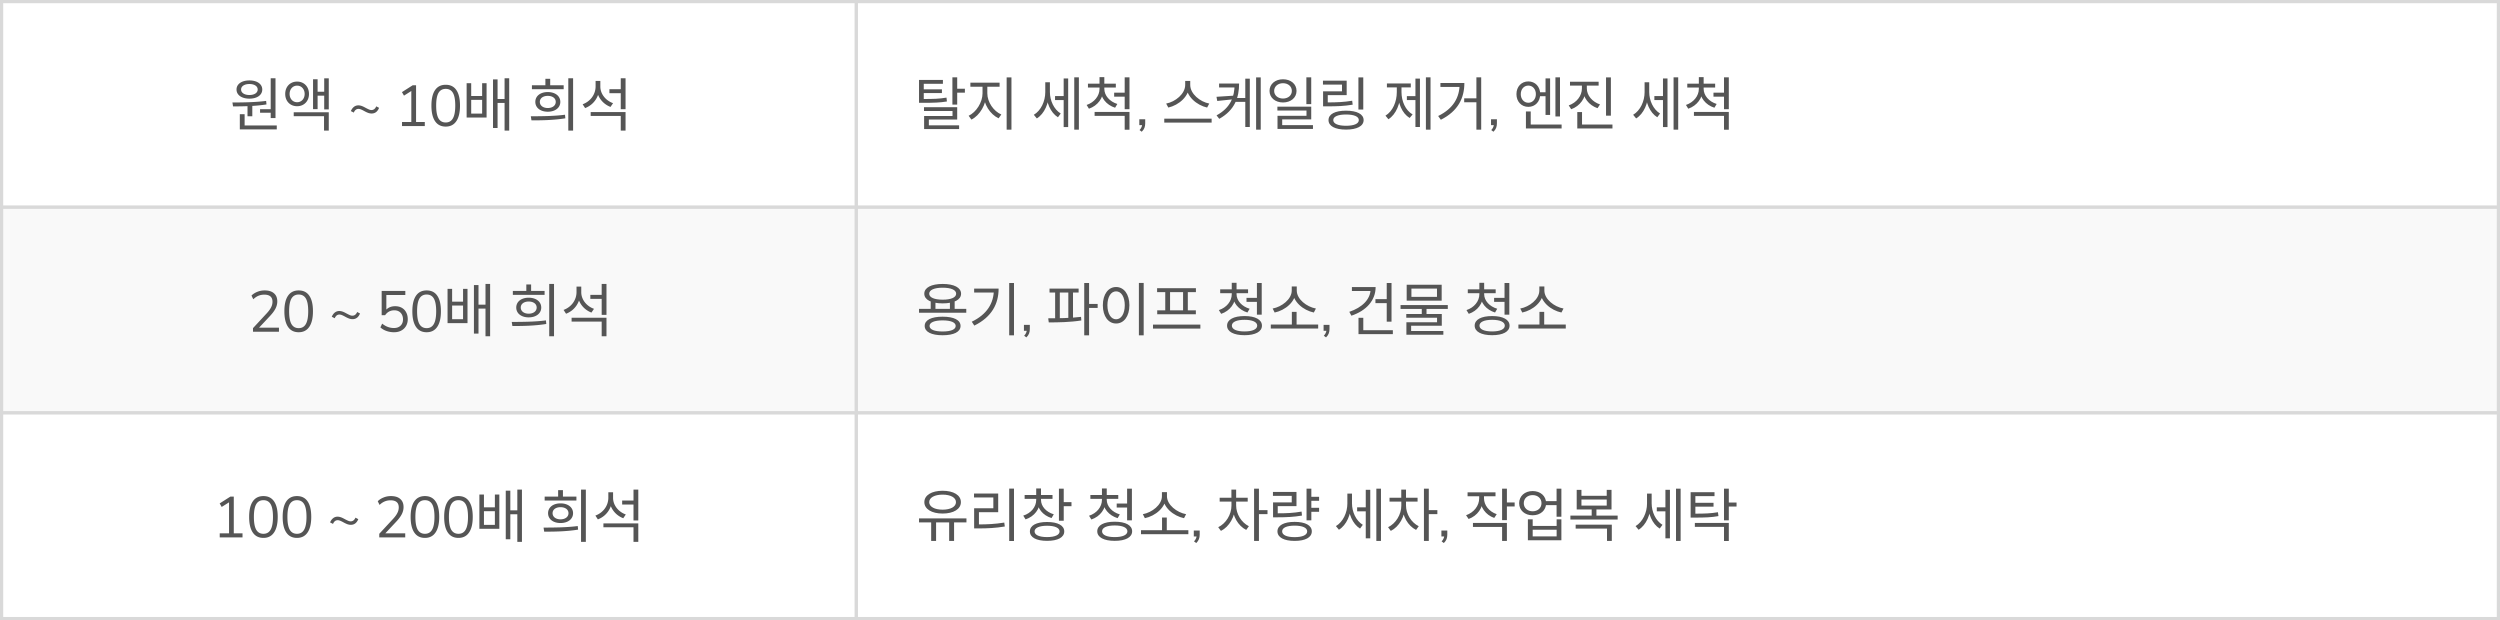
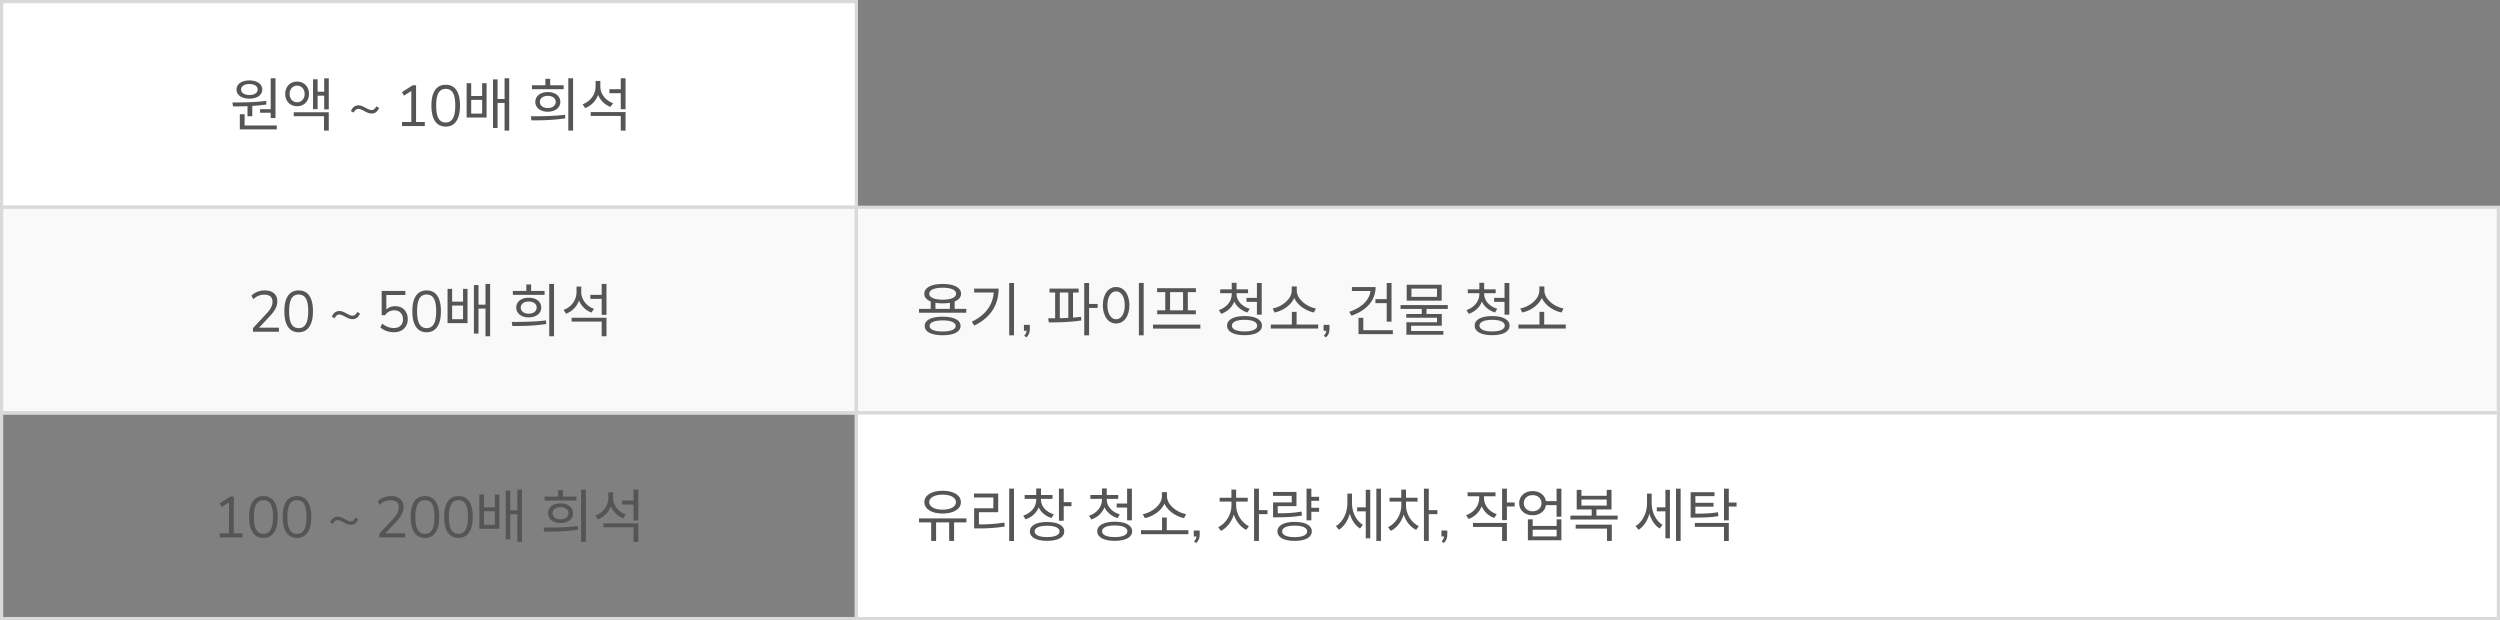
<svg xmlns="http://www.w3.org/2000/svg" width="778" height="193" fill="none">
  <rect width="100%" height="100%" fill="#808080" stroke="none" />
  <path fill="#fff" d="M.5.5h266v64H.5z" />
  <path d="M189.651 27.766h3.852v1.242h-3.852v-1.242Zm-4.302-2.574h1.224v1.692c0 3.132-1.746 5.706-4.482 6.75l-.774-1.188c2.448-.9 4.032-3.078 4.032-5.562v-1.692Zm.27 0h1.206v1.764c0 2.232 1.62 4.32 3.96 5.148l-.792 1.17c-2.61-.99-4.374-3.456-4.374-6.318v-1.764Zm-1.8 9.684h10.854v5.76h-1.494v-4.554h-9.36v-1.206Zm9.36-10.512h1.494v9.612h-1.494v-9.612ZM176.855 24.364h1.494v16.272h-1.494V24.364ZM165.389 37.45l-.198-1.26c3.078-.018 7.128-.018 10.638-.486l.108 1.116c-3.636.594-7.542.648-10.548.63Zm.144-10.908h9.882v1.224h-9.882v-1.224Zm4.932 2.106c2.304 0 3.906 1.224 3.906 3.06s-1.602 3.06-3.906 3.06c-2.286 0-3.87-1.224-3.87-3.06s1.584-3.06 3.87-3.06Zm0 1.188c-1.458 0-2.466.738-2.466 1.872 0 1.134 1.008 1.908 2.466 1.908 1.476 0 2.484-.774 2.484-1.908s-1.008-1.872-2.484-1.872Zm-.738-5.31h1.494v2.79h-1.494v-2.79ZM145.215 25.894h1.422v3.978h3.402v-3.978h1.386v10.674h-6.21V25.894Zm1.422 5.184v4.266h3.402v-4.266h-3.402Zm10.386-6.714h1.44v16.272h-1.44V24.364Zm-2.61 6.444h3.132v1.224h-3.132v-1.224Zm-.99-6.102h1.422v15.12h-1.422v-15.12ZM138.707 39.394c-1.452 0-2.556-.558-3.312-1.674-.756-1.116-1.134-2.73-1.134-4.842 0-2.124.378-3.738 1.134-4.842.756-1.104 1.86-1.656 3.312-1.656 1.464 0 2.568.552 3.312 1.656.756 1.092 1.134 2.7 1.134 4.824 0 2.124-.384 3.744-1.152 4.86-.756 1.116-1.854 1.674-3.294 1.674Zm0-1.278c1.008 0 1.752-.426 2.232-1.278.492-.852.738-2.178.738-3.978 0-1.8-.24-3.114-.72-3.942-.48-.84-1.23-1.26-2.25-1.26-1.008 0-1.758.42-2.25 1.26-.48.84-.72 2.154-.72 3.942 0 1.8.24 3.126.72 3.978.492.852 1.242 1.278 2.25 1.278ZM125.106 39.232v-1.26h2.898v-9.648l-2.286 1.44-.63-1.098 3.33-2.124h1.062v11.43h2.718v1.26h-7.092ZM115.648 35.326c-.3 0-.63-.054-.99-.162a8.652 8.652 0 0 1-1.278-.594c-.48-.264-.852-.444-1.116-.54a2.055 2.055 0 0 0-.684-.144c-.672 0-1.164.384-1.476 1.152l-.918-.468c.24-.564.558-1.002.954-1.314a2.175 2.175 0 0 1 1.386-.468c.3 0 .618.054.954.162.336.108.75.3 1.242.576.456.24.822.42 1.098.54.288.12.54.18.756.18.684 0 1.188-.384 1.512-1.152l.882.468c-.48 1.176-1.254 1.764-2.322 1.764ZM92.468 25.39c2.124 0 3.69 1.566 3.69 3.852 0 2.25-1.566 3.816-3.69 3.816-2.16 0-3.708-1.566-3.708-3.816 0-2.286 1.548-3.852 3.708-3.852Zm0 1.26c-1.35 0-2.34 1.08-2.34 2.592 0 1.494.99 2.574 2.34 2.574 1.332 0 2.34-1.08 2.34-2.574 0-1.512-1.008-2.592-2.34-2.592Zm8.424-2.268h1.422v9.666h-1.422v-9.666Zm-2.628 4.158h3.078v1.242h-3.078V28.54Zm-.846-3.87h1.422v9.288h-1.422V24.67Zm-6.012 10.278h10.908v5.688h-1.476v-4.464h-9.432v-1.224ZM77.025 32.554h1.494v3.618h-1.494v-3.618Zm7.218-8.19h1.494v12.384h-1.494V24.364Zm-9.612 14.688h11.502v1.224H74.631v-1.224Zm0-3.51h1.494v3.852h-1.494v-3.852Zm-2.106-2.43-.198-1.224c3.006 0 7.038-.036 10.494-.486l.108 1.098c-3.51.558-7.452.612-10.404.612Zm8.406.864h3.69v1.098h-3.69v-1.098ZM77.62 25.03c2.376 0 3.996 1.116 3.996 2.826 0 1.728-1.62 2.844-3.996 2.844-2.394 0-4.014-1.116-4.014-2.844 0-1.71 1.62-2.826 4.014-2.826Zm0 1.116c-1.53 0-2.592.666-2.592 1.71s1.062 1.71 2.592 1.71c1.512 0 2.574-.666 2.574-1.71s-1.062-1.71-2.574-1.71Z" fill="#555" />
  <path stroke="#D9D9D9" d="M.5.5h266v64H.5z" />
  <path fill="#F9F9F9" d="M.5 64.5h266v64H.5z" />
  <path d="M183.715 91.766h3.852v1.242h-3.852v-1.242Zm-4.302-2.574h1.224v1.692c0 3.132-1.746 5.706-4.482 6.75l-.774-1.188c2.448-.9 4.032-3.078 4.032-5.562v-1.692Zm.27 0h1.206v1.764c0 2.232 1.62 4.32 3.96 5.148l-.792 1.17c-2.61-.99-4.374-3.456-4.374-6.318v-1.764Zm-1.8 9.684h10.854v5.76h-1.494v-4.554h-9.36v-1.206Zm9.36-10.512h1.494v9.612h-1.494v-9.612ZM170.918 88.364h1.494v16.272h-1.494V88.364Zm-11.466 13.086-.198-1.26c3.078-.018 7.128-.018 10.638-.486l.108 1.116c-3.636.594-7.542.648-10.548.63Zm.144-10.908h9.882v1.224h-9.882v-1.224Zm4.932 2.106c2.304 0 3.906 1.224 3.906 3.06s-1.602 3.06-3.906 3.06c-2.286 0-3.87-1.224-3.87-3.06s1.584-3.06 3.87-3.06Zm0 1.188c-1.458 0-2.466.738-2.466 1.872 0 1.134 1.008 1.908 2.466 1.908 1.476 0 2.484-.774 2.484-1.908s-1.008-1.872-2.484-1.872Zm-.738-5.31h1.494v2.79h-1.494v-2.79ZM139.278 89.894h1.422v3.978h3.402v-3.978h1.386v10.674h-6.21V89.894Zm1.422 5.184v4.266h3.402v-4.266H140.7Zm10.386-6.714h1.44v16.272h-1.44V88.364Zm-2.61 6.444h3.132v1.224h-3.132v-1.224Zm-.99-6.102h1.422v15.12h-1.422v-15.12ZM132.769 103.394c-1.452 0-2.556-.558-3.312-1.674-.756-1.116-1.134-2.73-1.134-4.842 0-2.124.378-3.738 1.134-4.842.756-1.104 1.86-1.656 3.312-1.656 1.464 0 2.568.552 3.312 1.656.756 1.092 1.134 2.7 1.134 4.824 0 2.124-.384 3.744-1.152 4.86-.756 1.116-1.854 1.674-3.294 1.674Zm0-1.278c1.008 0 1.752-.426 2.232-1.278.492-.852.738-2.178.738-3.978 0-1.8-.24-3.114-.72-3.942-.48-.84-1.23-1.26-2.25-1.26-1.008 0-1.758.42-2.25 1.26-.48.84-.72 2.154-.72 3.942 0 1.8.24 3.126.72 3.978.492.852 1.242 1.278 2.25 1.278ZM122.607 103.394a6.945 6.945 0 0 1-2.34-.396c-.744-.264-1.374-.636-1.89-1.116l.558-1.17c1.116.912 2.334 1.368 3.654 1.368.876 0 1.566-.246 2.07-.738.504-.492.756-1.14.756-1.944 0-.828-.24-1.506-.72-2.034-.48-.528-1.14-.792-1.98-.792-1.212 0-2.166.504-2.862 1.512h-1.08v-7.542h7.362v1.26h-5.904v4.536c.696-.696 1.614-1.044 2.754-1.044.792 0 1.482.168 2.07.504.588.336 1.038.81 1.35 1.422.324.6.486 1.302.486 2.106 0 .792-.174 1.494-.522 2.106a3.678 3.678 0 0 1-1.494 1.44c-.636.348-1.392.522-2.268.522ZM109.711 99.326c-.3 0-.63-.054-.99-.162a8.652 8.652 0 0 1-1.278-.594c-.48-.264-.852-.444-1.116-.54a2.055 2.055 0 0 0-.684-.144c-.672 0-1.164.384-1.476 1.152l-.918-.468c.24-.564.558-1.002.954-1.314a2.175 2.175 0 0 1 1.386-.468c.3 0 .618.054.954.162.336.108.75.3 1.242.576.456.24.822.42 1.098.54.288.12.54.18.756.18.684 0 1.188-.384 1.512-1.152l.882.468c-.48 1.176-1.254 1.764-2.322 1.764ZM92.945 103.394c-1.452 0-2.556-.558-3.312-1.674-.756-1.116-1.134-2.73-1.134-4.842 0-2.124.378-3.738 1.134-4.842.756-1.104 1.86-1.656 3.312-1.656 1.464 0 2.568.552 3.312 1.656.756 1.092 1.134 2.7 1.134 4.824 0 2.124-.384 3.744-1.152 4.86-.756 1.116-1.854 1.674-3.294 1.674Zm0-1.278c1.008 0 1.752-.426 2.232-1.278.492-.852.738-2.178.738-3.978 0-1.8-.24-3.114-.72-3.942-.48-.84-1.23-1.26-2.25-1.26-1.008 0-1.758.42-2.25 1.26-.48.84-.72 2.154-.72 3.942 0 1.8.24 3.126.72 3.978.492.852 1.242 1.278 2.25 1.278ZM78.732 103.232v-1.116l4.338-4.68c.612-.672 1.05-1.284 1.314-1.836a3.744 3.744 0 0 0 .414-1.692c0-1.476-.858-2.214-2.574-2.214-1.284 0-2.418.48-3.402 1.44l-.558-1.152c.468-.48 1.062-.864 1.782-1.152.732-.3 1.5-.45 2.304-.45 1.272 0 2.244.3 2.916.9.684.588 1.026 1.428 1.026 2.52 0 .756-.186 1.5-.558 2.232-.372.72-.942 1.488-1.71 2.304l-3.402 3.636h6.192v1.26h-8.082Z" fill="#555" />
  <path stroke="#D9D9D9" d="M.5 64.5h266v64H.5z" />
-   <path fill="#fff" d="M.5 128.5h266v64H.5z" />
  <path d="M193.616 155.766h3.852v1.242h-3.852v-1.242Zm-4.302-2.574h1.224v1.692c0 3.132-1.746 5.706-4.482 6.75l-.774-1.188c2.448-.9 4.032-3.078 4.032-5.562v-1.692Zm.27 0h1.206v1.764c0 2.232 1.62 4.32 3.96 5.148l-.792 1.17c-2.61-.99-4.374-3.456-4.374-6.318v-1.764Zm-1.8 9.684h10.854v5.76h-1.494v-4.554h-9.36v-1.206Zm9.36-10.512h1.494v9.612h-1.494v-9.612ZM180.82 152.364h1.494v16.272h-1.494v-16.272Zm-11.466 13.086-.198-1.26c3.078-.018 7.128-.018 10.638-.486l.108 1.116c-3.636.594-7.542.648-10.548.63Zm.144-10.908h9.882v1.224h-9.882v-1.224Zm4.932 2.106c2.304 0 3.906 1.224 3.906 3.06s-1.602 3.06-3.906 3.06c-2.286 0-3.87-1.224-3.87-3.06s1.584-3.06 3.87-3.06Zm0 1.188c-1.458 0-2.466.738-2.466 1.872 0 1.134 1.008 1.908 2.466 1.908 1.476 0 2.484-.774 2.484-1.908s-1.008-1.872-2.484-1.872Zm-.738-5.31h1.494v2.79h-1.494v-2.79ZM149.181 153.894h1.422v3.978h3.402v-3.978h1.386v10.674h-6.21v-10.674Zm1.422 5.184v4.266h3.402v-4.266h-3.402Zm10.386-6.714h1.44v16.272h-1.44v-16.272Zm-2.61 6.444h3.132v1.224h-3.132v-1.224Zm-.99-6.102h1.422v15.12h-1.422v-15.12ZM142.672 167.394c-1.452 0-2.556-.558-3.312-1.674-.756-1.116-1.134-2.73-1.134-4.842 0-2.124.378-3.738 1.134-4.842.756-1.104 1.86-1.656 3.312-1.656 1.464 0 2.568.552 3.312 1.656.756 1.092 1.134 2.7 1.134 4.824 0 2.124-.384 3.744-1.152 4.86-.756 1.116-1.854 1.674-3.294 1.674Zm0-1.278c1.008 0 1.752-.426 2.232-1.278.492-.852.738-2.178.738-3.978 0-1.8-.24-3.114-.72-3.942-.48-.84-1.23-1.26-2.25-1.26-1.008 0-1.758.42-2.25 1.26-.48.84-.72 2.154-.72 3.942 0 1.8.24 3.126.72 3.978.492.852 1.242 1.278 2.25 1.278ZM132.238 167.394c-1.452 0-2.556-.558-3.312-1.674-.756-1.116-1.134-2.73-1.134-4.842 0-2.124.378-3.738 1.134-4.842.756-1.104 1.86-1.656 3.312-1.656 1.464 0 2.568.552 3.312 1.656.756 1.092 1.134 2.7 1.134 4.824 0 2.124-.384 3.744-1.152 4.86-.756 1.116-1.854 1.674-3.294 1.674Zm0-1.278c1.008 0 1.752-.426 2.232-1.278.492-.852.738-2.178.738-3.978 0-1.8-.24-3.114-.72-3.942-.48-.84-1.23-1.26-2.25-1.26-1.008 0-1.758.42-2.25 1.26-.48.84-.72 2.154-.72 3.942 0 1.8.24 3.126.72 3.978.492.852 1.242 1.278 2.25 1.278ZM118.026 167.232v-1.116l4.338-4.68c.612-.672 1.05-1.284 1.314-1.836a3.744 3.744 0 0 0 .414-1.692c0-1.476-.858-2.214-2.574-2.214-1.284 0-2.418.48-3.402 1.44l-.558-1.152c.468-.48 1.062-.864 1.782-1.152.732-.3 1.5-.45 2.304-.45 1.272 0 2.244.3 2.916.9.684.588 1.026 1.428 1.026 2.52 0 .756-.186 1.5-.558 2.232-.372.72-.942 1.488-1.71 2.304l-3.402 3.636h6.192v1.26h-8.082ZM109.179 163.326c-.3 0-.63-.054-.99-.162a8.652 8.652 0 0 1-1.278-.594c-.48-.264-.852-.444-1.116-.54a2.055 2.055 0 0 0-.684-.144c-.672 0-1.164.384-1.476 1.152l-.918-.468c.24-.564.558-1.002.954-1.314a2.175 2.175 0 0 1 1.386-.468c.3 0 .618.054.954.162.336.108.75.3 1.242.576.456.24.822.42 1.098.54.288.12.54.18.756.18.684 0 1.188-.384 1.512-1.152l.882.468c-.48 1.176-1.254 1.764-2.322 1.764ZM92.413 167.394c-1.452 0-2.556-.558-3.312-1.674-.756-1.116-1.134-2.73-1.134-4.842 0-2.124.378-3.738 1.134-4.842.756-1.104 1.86-1.656 3.312-1.656 1.464 0 2.568.552 3.312 1.656.756 1.092 1.134 2.7 1.134 4.824 0 2.124-.384 3.744-1.152 4.86-.756 1.116-1.854 1.674-3.294 1.674Zm0-1.278c1.008 0 1.752-.426 2.232-1.278.492-.852.738-2.178.738-3.978 0-1.8-.24-3.114-.72-3.942-.48-.84-1.23-1.26-2.25-1.26-1.008 0-1.758.42-2.25 1.26-.48.84-.72 2.154-.72 3.942 0 1.8.24 3.126.72 3.978.492.852 1.242 1.278 2.25 1.278ZM81.98 167.394c-1.452 0-2.556-.558-3.312-1.674-.756-1.116-1.134-2.73-1.134-4.842 0-2.124.378-3.738 1.134-4.842.756-1.104 1.86-1.656 3.312-1.656 1.464 0 2.568.552 3.312 1.656.756 1.092 1.134 2.7 1.134 4.824 0 2.124-.384 3.744-1.152 4.86-.756 1.116-1.854 1.674-3.294 1.674Zm0-1.278c1.008 0 1.752-.426 2.232-1.278.492-.852.738-2.178.738-3.978 0-1.8-.24-3.114-.72-3.942-.48-.84-1.23-1.26-2.25-1.26-1.008 0-1.758.42-2.25 1.26-.48.84-.72 2.154-.72 3.942 0 1.8.24 3.126.72 3.978.492.852 1.242 1.278 2.25 1.278ZM68.38 167.232v-1.26h2.897v-9.648l-2.286 1.44-.63-1.098 3.33-2.124h1.062v11.43h2.718v1.26H68.38Z" fill="#555" />
  <path stroke="#D9D9D9" d="M.5 128.5h266v64H.5z" />
-   <path fill="#fff" d="M266.5.5h511v64h-511z" />
-   <path d="M533.234 28.846h3.6v1.242h-3.6v-1.242Zm-6.084 5.994h10.854v5.526h-1.494v-4.302h-9.36V34.84Zm9.36-10.764h1.494v9.9h-1.494v-9.9Zm-7.83 2.898h1.224v.684c0 2.862-1.8 5.238-4.518 6.174l-.72-1.17c2.394-.81 4.014-2.808 4.014-5.004v-.684Zm.27 0h1.224v.684c0 2.07 1.656 3.96 4.05 4.698l-.702 1.17c-2.736-.864-4.572-3.15-4.572-5.868v-.684Zm-3.87-.936h8.676v1.206h-8.676v-1.206Zm3.6-2.034h1.494v2.664h-1.494v-2.664ZM514.839 29.89h3.114v1.242h-3.114V29.89Zm-3.042-4.284h1.17v3.096c0 3.402-1.422 6.696-3.798 8.154l-.936-1.134c2.232-1.314 3.564-4.23 3.564-7.02v-3.096Zm.288 0h1.152v3.042c0 2.61 1.224 5.382 3.366 6.678l-.864 1.17c-2.34-1.44-3.654-4.68-3.654-7.848v-3.042Zm8.73-1.53h1.44v16.272h-1.44V24.076Zm-3.294.342h1.404v15.12h-1.404v-15.12ZM492.291 25.858h1.242v1.656c0 2.988-1.836 5.49-4.572 6.48l-.774-1.188c2.448-.864 4.104-2.97 4.104-5.292v-1.656Zm.288 0h1.242v1.656c0 2.196 1.692 4.176 4.104 4.986l-.774 1.17c-2.7-.918-4.572-3.294-4.572-6.156v-1.656Zm-3.996-.432h8.91v1.206h-8.91v-1.206Zm11.214-1.332h1.512v11.898h-1.512V24.094Zm-8.946 14.67h10.944v1.224h-10.944v-1.224Zm0-3.888h1.476v4.428h-1.476v-4.428ZM478.684 28.72h2.772v1.224h-2.772V28.72Zm-3.06-3.384c2.124 0 3.69 1.638 3.69 3.96s-1.566 3.96-3.69 3.96c-2.16 0-3.708-1.638-3.708-3.96s1.548-3.96 3.708-3.96Zm0 1.296c-1.35 0-2.358 1.098-2.358 2.664s1.008 2.682 2.358 2.682c1.332 0 2.34-1.116 2.34-2.682 0-1.566-1.008-2.664-2.34-2.664Zm8.424-2.556h1.422v12.168h-1.422V24.076Zm-3.078.324h1.422v11.376h-1.422V24.4Zm-6.102 14.364h11.106v1.224h-11.106v-1.224Zm0-4.086h1.494v4.644h-1.494v-4.644ZM464.763 40.996l-.684-.522c.264-.276.45-.54.558-.792.12-.24.198-.486.234-.738h-.864v-1.836h1.836v1.296c0 .492-.078.948-.234 1.368-.156.42-.438.828-.846 1.224ZM459.455 24.076h1.494v16.272h-1.494V24.076Zm-3.798 6.516h4.464v1.242h-4.464v-1.242Zm-1.422-4.77h1.476c0 4.644-1.926 8.748-7.326 11.448l-.828-1.17c4.734-2.322 6.678-5.778 6.678-10.026v-.252Zm-5.976 0h6.768v1.224h-6.768v-1.224ZM443.741 24.076h1.44v16.272h-1.44V24.076Zm-5.922 5.832h3.114v1.242h-3.114v-1.242Zm2.664-5.454h1.404V39.52h-1.404V24.454Zm-5.796 2.142h1.152v2.07c0 3.564-1.368 6.93-3.762 8.442l-.918-1.116c2.268-1.368 3.528-4.338 3.528-7.326v-2.07Zm.306 0h1.152v2.07c0 2.826 1.224 5.652 3.456 6.948l-.918 1.098c-2.376-1.44-3.69-4.644-3.69-8.046v-2.07Zm-3.384-.63h7.434v1.242h-7.434v-1.242ZM422.74 24.094h1.512v9.99h-1.512v-9.99Zm-10.998 7.776h1.314c2.952 0 5.13-.09 7.74-.522l.162 1.224c-2.682.45-4.878.522-7.902.522h-1.314V31.87Zm-.036-6.768h7.38v4.5H413.2v2.952h-1.458v-4.122h5.886v-2.106h-5.922v-1.224Zm7.182 9.342c3.384 0 5.472 1.062 5.472 2.934s-2.088 2.952-5.472 2.952c-3.402 0-5.454-1.08-5.454-2.952 0-1.872 2.052-2.934 5.454-2.934Zm0 1.188c-2.484 0-3.978.63-3.978 1.746s1.494 1.764 3.978 1.764 3.978-.648 3.978-1.764-1.494-1.746-3.978-1.746ZM399.269 24.67c2.43 0 4.212 1.476 4.212 3.618 0 2.124-1.782 3.6-4.212 3.6-2.412 0-4.194-1.476-4.194-3.6 0-2.142 1.782-3.618 4.194-3.618Zm0 1.224c-1.566 0-2.754.99-2.754 2.394 0 1.404 1.188 2.376 2.754 2.376 1.584 0 2.754-.972 2.754-2.376s-1.17-2.394-2.754-2.394Zm7.272-1.818h1.512v8.334h-1.512v-8.334Zm-9.018 9.126h10.53v3.96h-9.036v2.448h-1.458v-3.564h9.018v-1.638h-9.054v-1.206Zm.036 5.742h11.034v1.188h-11.034v-1.188ZM384.204 26.002h1.404c0 4.212-1.26 8.226-6.174 10.98l-.846-1.08c4.374-2.376 5.616-5.814 5.616-9.666v-.234Zm-4.824 0h5.382v1.224h-5.382v-1.224Zm4.644 3.762v1.116l-5.22.54-.234-1.296 5.454-.36Zm.324.738h3.744v1.206h-3.744v-1.206Zm6.552-6.426h1.44v16.272h-1.44V24.076Zm-3.366.414h1.404v15.03h-1.404V24.49ZM368.834 25.192h1.296v1.242c0 3.546-3.294 6.3-6.552 7.038l-.666-1.242c2.862-.54 5.922-3.024 5.922-5.796v-1.242Zm.27 0h1.296v1.242c0 2.79 3.078 5.256 5.922 5.796l-.666 1.242c-3.24-.738-6.552-3.474-6.552-7.038v-1.242Zm-6.786 11.736h14.742v1.224h-14.742v-1.224ZM355.31 40.996l-.684-.522c.264-.276.45-.54.558-.792.12-.24.198-.486.234-.738h-.864v-1.836h1.836v1.296c0 .492-.078.948-.234 1.368-.156.42-.438.828-.846 1.224ZM346.725 28.846h3.6v1.242h-3.6v-1.242Zm-6.084 5.994h10.854v5.526h-1.494v-4.302h-9.36V34.84Zm9.36-10.764h1.494v9.9h-1.494v-9.9Zm-7.83 2.898h1.224v.684c0 2.862-1.8 5.238-4.518 6.174l-.72-1.17c2.394-.81 4.014-2.808 4.014-5.004v-.684Zm.27 0h1.224v.684c0 2.07 1.656 3.96 4.05 4.698l-.702 1.17c-2.736-.864-4.572-3.15-4.572-5.868v-.684Zm-3.87-.936h8.676v1.206h-8.676v-1.206Zm3.6-2.034h1.494v2.664h-1.494v-2.664ZM328.331 29.89h3.114v1.242h-3.114V29.89Zm-3.042-4.284h1.17v3.096c0 3.402-1.422 6.696-3.798 8.154l-.936-1.134c2.232-1.314 3.564-4.23 3.564-7.02v-3.096Zm.288 0h1.152v3.042c0 2.61 1.224 5.382 3.366 6.678l-.864 1.17c-2.34-1.44-3.654-4.68-3.654-7.848v-3.042Zm8.73-1.53h1.44v16.272h-1.44V24.076Zm-3.294.342h1.404v15.12h-1.404v-15.12ZM305.762 26.398h1.206v2.646c0 3.438-2.07 6.894-4.662 8.172l-.864-1.188c2.358-1.116 4.32-4.176 4.32-6.984v-2.646Zm.288 0h1.206v2.646c0 2.754 1.962 5.562 4.356 6.588l-.846 1.188c-2.628-1.224-4.716-4.392-4.716-7.776v-2.646Zm-4.068-.666h9.09v1.26h-9.09v-1.26Zm11.286-1.656h1.494v16.272h-1.494V24.076ZM286 30.808h1.242c3.312 0 5.112-.054 7.308-.432l.126 1.206c-2.232.36-4.086.414-7.434.414H286v-1.188Zm0-5.922h7.434v1.188h-5.958v5.454H286v-6.642Zm1.008 2.916h6.12v1.17h-6.12v-1.17Zm9.378-3.726h1.494v8.478h-1.494v-8.478Zm.846 3.546h3.042v1.224h-3.042v-1.224Zm-9.684 5.742h10.332v3.834h-8.82v2.376h-1.476V36.1h8.838v-1.566h-8.874v-1.17Zm.036 5.634h10.89v1.17h-10.89v-1.17Z" fill="#555" />
-   <path stroke="#D9D9D9" d="M266.5.5h511v64h-511z" />
  <path fill="#F9F9F9" d="M266.5 64.5h511v64h-511z" />
  <path d="M472.527 101h14.742v1.242h-14.742V101Zm6.552-3.942h1.476v4.356h-1.476v-4.356Zm-.036-7.902h1.296v1.26c0 3.474-3.33 6.156-6.606 6.84l-.63-1.242c2.862-.522 5.94-2.916 5.94-5.598v-1.26Zm.27 0h1.296v1.26c0 2.7 3.096 5.076 5.958 5.598l-.648 1.242c-3.276-.684-6.606-3.366-6.606-6.84v-1.26ZM460.379 90.848h1.224v.702c0 2.826-1.8 5.202-4.518 6.12l-.72-1.17c2.394-.774 4.014-2.754 4.014-4.95v-.702Zm.27 0h1.224v.702c0 2.016 1.674 3.834 4.068 4.536l-.684 1.17c-2.736-.846-4.608-3.042-4.608-5.706v-.702Zm-3.87-.81h8.676v1.206h-8.676v-1.206Zm3.6-2.034h1.494v2.466h-1.494v-2.466Zm4.59 4.698h3.672v1.242h-3.672v-1.242Zm3.24-4.626h1.494v9.846h-1.494v-9.846Zm-3.852 10.278c3.366 0 5.418 1.098 5.418 2.988 0 1.872-2.052 2.97-5.418 2.97-3.384 0-5.436-1.098-5.436-2.97 0-1.89 2.052-2.988 5.436-2.988Zm0 1.17c-2.466 0-3.942.666-3.942 1.818 0 1.134 1.476 1.8 3.942 1.8 2.448 0 3.942-.666 3.942-1.8 0-1.152-1.494-1.818-3.942-1.818ZM442.456 95.762h1.476v2.502h-1.476v-2.502Zm-6.606-.828h14.706v1.206H435.85v-1.206Zm1.908-6.318h10.89v4.95h-10.89v-4.95Zm9.432 1.188h-7.956v2.574h7.956v-2.574Zm-9.558 7.92h11.052v3.654h-9.54v1.98h-1.476v-3.06h9.54v-1.422h-9.576v-1.152Zm.036 5.274h11.502v1.17h-11.502v-1.17ZM431.548 88.076h1.494V100.1h-1.494V88.076Zm-3.51 5.022h3.798v1.242h-3.798v-1.242Zm-1.512-3.762h1.566c0 4.194-2.952 7.38-7.542 8.91l-.648-1.206c3.978-1.332 6.624-3.888 6.624-7.11v-.594Zm-5.814 0h6.786v1.224h-6.786v-1.224Zm2.052 13.428h10.692v1.224h-10.692v-1.224Zm0-3.87h1.494v4.482h-1.494v-4.482ZM412.66 104.996l-.684-.522c.264-.276.45-.54.558-.792.12-.24.198-.486.234-.738h-.864v-1.836h1.836v1.296c0 .492-.078.948-.234 1.368-.156.42-.438.828-.846 1.224ZM395.472 101h14.742v1.242h-14.742V101Zm6.552-3.942h1.476v4.356h-1.476v-4.356Zm-.036-7.902h1.296v1.26c0 3.474-3.33 6.156-6.606 6.84l-.63-1.242c2.862-.522 5.94-2.916 5.94-5.598v-1.26Zm.27 0h1.296v1.26c0 2.7 3.096 5.076 5.958 5.598l-.648 1.242c-3.276-.684-6.606-3.366-6.606-6.84v-1.26ZM383.323 90.848h1.224v.702c0 2.826-1.8 5.202-4.518 6.12l-.72-1.17c2.394-.774 4.014-2.754 4.014-4.95v-.702Zm.27 0h1.224v.702c0 2.016 1.674 3.834 4.068 4.536l-.684 1.17c-2.736-.846-4.608-3.042-4.608-5.706v-.702Zm-3.87-.81h8.676v1.206h-8.676v-1.206Zm3.6-2.034h1.494v2.466h-1.494v-2.466Zm4.59 4.698h3.672v1.242h-3.672v-1.242Zm3.24-4.626h1.494v9.846h-1.494v-9.846Zm-3.852 10.278c3.366 0 5.418 1.098 5.418 2.988 0 1.872-2.052 2.97-5.418 2.97-3.384 0-5.436-1.098-5.436-2.97 0-1.89 2.052-2.988 5.436-2.988Zm0 1.17c-2.466 0-3.942.666-3.942 1.818 0 1.134 1.476 1.8 3.942 1.8 2.448 0 3.942-.666 3.942-1.8 0-1.152-1.494-1.818-3.942-1.818ZM358.812 101.018h14.742v1.242h-14.742v-1.242Zm1.278-11.322h12.078v1.224H360.09v-1.224Zm.036 6.876h12.024v1.224h-12.024v-1.224Zm2.502-5.742h1.494v5.868h-1.494V90.83Zm5.544 0h1.476v5.868h-1.476V90.83ZM354.42 88.058h1.494v16.308h-1.494V88.058Zm-7.092 1.26c2.412 0 4.14 2.214 4.14 5.67 0 3.474-1.728 5.688-4.14 5.688-2.394 0-4.122-2.214-4.122-5.688 0-3.456 1.728-5.67 4.122-5.67Zm0 1.35c-1.584 0-2.7 1.692-2.7 4.32 0 2.646 1.116 4.374 2.7 4.374 1.602 0 2.7-1.728 2.7-4.374 0-2.628-1.098-4.32-2.7-4.32ZM326.612 89.822h9.054v1.224h-9.054v-1.224Zm-.234 10.512-.18-1.278c2.934 0 6.876-.036 10.224-.45l.09 1.116c-3.402.558-7.272.612-10.134.612Zm1.98-9.594h1.458v8.658h-1.458V90.74Zm4.104 0h1.458v8.658h-1.458V90.74Zm4.95-2.664h1.512v16.272h-1.512V88.076Zm1.152 6.498h3.024v1.26h-3.024v-1.26ZM319.405 104.996l-.684-.522c.264-.276.45-.54.558-.792.12-.24.198-.486.234-.738h-.864v-1.836h1.836v1.296c0 .492-.078.948-.234 1.368-.156.42-.438.828-.846 1.224ZM314.061 88.076h1.494v16.272h-1.494V88.076Zm-4.77 1.746h1.476c0 4.716-2.124 8.838-7.56 11.502l-.792-1.206c4.698-2.268 6.876-5.724 6.876-10.044v-.252Zm-6.138 0h6.786v1.224h-6.786v-1.224ZM289.636 93.584h1.476v3.078h-1.476v-3.078Zm5.976 0h1.476v3.078h-1.476v-3.078ZM286 96.122h14.706v1.206H286v-1.206Zm7.344 2.43c3.492 0 5.58 1.026 5.58 2.88 0 1.854-2.088 2.898-5.58 2.898s-5.58-1.044-5.58-2.898 2.088-2.88 5.58-2.88Zm0 1.152c-2.538 0-4.068.63-4.068 1.728 0 1.116 1.53 1.728 4.068 1.728 2.556 0 4.068-.612 4.068-1.728 0-1.098-1.512-1.728-4.068-1.728Zm.018-11.34c3.528 0 5.724 1.134 5.724 3.042 0 1.89-2.196 3.006-5.724 3.006-3.546 0-5.724-1.116-5.724-3.006 0-1.908 2.178-3.042 5.724-3.042Zm0 1.17c-2.592 0-4.194.684-4.194 1.872 0 1.17 1.602 1.854 4.194 1.854 2.592 0 4.194-.684 4.194-1.854 0-1.188-1.602-1.872-4.194-1.872Z" fill="#555" />
  <path stroke="#D9D9D9" d="M266.5 64.5h511v64h-511z" />
  <path fill="#fff" d="M266.5 128.5h511v64h-511z" />
  <path d="M526.124 159.852h1.242c3.258 0 5.076-.072 7.254-.45l.162 1.206c-2.232.396-4.104.468-7.416.468h-1.242v-1.224Zm0-6.678h7.434v1.224H527.6v5.922h-1.476v-7.146Zm1.008 3.294h6.12v1.206h-6.12v-1.206Zm9.378-4.392h1.494v9.846h-1.494v-9.846Zm1.08 4.302h2.826v1.26h-2.826v-1.26Zm-10.152 6.354h10.566v5.616h-1.494v-4.392h-9.072v-1.224ZM515.596 157.89h3.114v1.242h-3.114v-1.242Zm-3.042-4.284h1.17v3.096c0 3.402-1.422 6.696-3.798 8.154l-.936-1.134c2.232-1.314 3.564-4.23 3.564-7.02v-3.096Zm.288 0h1.152v3.042c0 2.61 1.224 5.382 3.366 6.678l-.864 1.17c-2.34-1.44-3.654-4.68-3.654-7.848v-3.042Zm8.73-1.53h1.44v16.272h-1.44v-16.272Zm-3.294.342h1.404v15.12h-1.404v-15.12ZM488.708 160.464h14.706v1.224h-14.706v-1.224Zm6.624-2.43h1.476v2.808h-1.476v-2.808Zm-4.986 5.238h11.25v5.076h-1.494v-3.852h-9.756v-1.224Zm.324-10.818h1.476v1.836h7.866v-1.836h1.494v6.084H490.67v-6.084Zm1.476 3.006v1.89h7.866v-1.89h-7.866ZM480.7 155.946h4.374v1.242H480.7v-1.242Zm-3.744-3.132c2.43 0 4.194 1.548 4.194 3.78 0 2.232-1.764 3.762-4.194 3.762-2.43 0-4.194-1.53-4.194-3.762s1.764-3.78 4.194-3.78Zm0 1.26c-1.602 0-2.754 1.026-2.754 2.52 0 1.476 1.152 2.52 2.754 2.52s2.754-1.044 2.754-2.52c0-1.494-1.152-2.52-2.754-2.52Zm7.452-1.998h1.494v8.73h-1.494v-8.73Zm-8.928 9.54h1.494v2.052h7.452v-2.052h1.476v6.516H475.48v-6.516Zm1.494 3.24v2.07h7.452v-2.07h-7.452ZM460.325 153.75h1.224v1.314c0 2.988-1.8 5.472-4.518 6.444l-.792-1.17c2.466-.864 4.086-2.952 4.086-5.274v-1.314Zm.27 0h1.224v1.296c0 2.16 1.566 4.158 3.96 4.968l-.774 1.17c-2.682-.936-4.41-3.33-4.41-6.138v-1.296Zm-3.888-.54h8.694v1.224h-8.694v-1.224Zm10.746-1.134h1.494v9.792h-1.494v-9.792Zm1.08 4.284h2.826v1.242h-2.826v-1.242Zm-10.152 6.372h10.566v5.616h-1.494v-4.374h-9.072v-1.242ZM449.32 168.996l-.684-.522c.264-.276.45-.54.558-.792.12-.24.198-.486.234-.738h-.864v-1.836h1.836v1.296c0 .492-.078.948-.234 1.368-.156.42-.438.828-.846 1.224ZM436.092 155.946h1.17v1.386c0 3.438-1.872 6.606-4.446 7.884l-.846-1.152c2.394-1.152 4.122-3.924 4.122-6.732v-1.386Zm.288 0h1.17v1.386c0 2.628 1.638 5.274 3.96 6.426l-.828 1.152c-2.538-1.26-4.302-4.338-4.302-7.578v-1.386Zm-3.96-1.044h8.73v1.206h-8.73v-1.206Zm3.654-2.538h1.476v3.204h-1.476v-3.204Zm7.056-.288h1.512v16.272h-1.512v-16.272Zm1.152 6.678h3.024v1.242h-3.024v-1.242ZM422.341 157.89h3.114v1.242h-3.114v-1.242Zm-3.042-4.284h1.17v3.096c0 3.402-1.422 6.696-3.798 8.154l-.936-1.134c2.232-1.314 3.564-4.23 3.564-7.02v-3.096Zm.288 0h1.152v3.042c0 2.61 1.224 5.382 3.366 6.678l-.864 1.17c-2.34-1.44-3.654-4.68-3.654-7.848v-3.042Zm8.73-1.53h1.44v16.272h-1.44v-16.272Zm-3.294.342h1.404v15.12h-1.404v-15.12ZM407.64 154.614h2.862v1.242h-2.862v-1.242Zm0 3.42h2.862v1.242h-2.862v-1.242Zm-1.044-5.958h1.494v9.846h-1.494v-9.846Zm-10.422 7.668h1.278c2.952 0 5.058-.09 7.596-.54l.126 1.242c-2.574.432-4.716.54-7.722.54h-1.278v-1.242Zm-.036-6.66h7.326v4.428h-5.832v3.024h-1.458v-4.194h5.814v-2.034h-5.85v-1.224Zm6.75 9.324c3.33 0 5.346 1.08 5.346 2.952 0 1.89-2.016 2.97-5.346 2.97-3.312 0-5.346-1.08-5.346-2.97 0-1.872 2.034-2.952 5.346-2.952Zm0 1.17c-2.43 0-3.888.648-3.888 1.782 0 1.152 1.458 1.8 3.888 1.8 2.43 0 3.906-.648 3.906-1.8 0-1.134-1.476-1.782-3.906-1.782ZM383.232 155.946h1.17v1.386c0 3.438-1.872 6.606-4.446 7.884l-.846-1.152c2.394-1.152 4.122-3.924 4.122-6.732v-1.386Zm.288 0h1.17v1.386c0 2.628 1.638 5.274 3.96 6.426l-.828 1.152c-2.538-1.26-4.302-4.338-4.302-7.578v-1.386Zm-3.96-1.044h8.73v1.206h-8.73v-1.206Zm3.654-2.538h1.476v3.204h-1.476v-3.204Zm7.056-.288h1.512v16.272h-1.512v-16.272Zm1.152 6.678h3.024v1.242h-3.024v-1.242ZM372.264 168.996l-.684-.522c.264-.276.45-.54.558-.792.12-.24.198-.486.234-.738h-.864v-1.836h1.836v1.296c0 .492-.078.948-.234 1.368-.156.42-.438.828-.846 1.224ZM355.075 165h14.742v1.242h-14.742V165Zm6.552-3.942h1.476v4.356h-1.476v-4.356Zm-.036-7.902h1.296v1.26c0 3.474-3.33 6.156-6.606 6.84l-.63-1.242c2.862-.522 5.94-2.916 5.94-5.598v-1.26Zm.27 0h1.296v1.26c0 2.7 3.096 5.076 5.958 5.598l-.648 1.242c-3.276-.684-6.606-3.366-6.606-6.84v-1.26ZM342.927 154.848h1.224v.702c0 2.826-1.8 5.202-4.518 6.12l-.72-1.17c2.394-.774 4.014-2.754 4.014-4.95v-.702Zm.27 0h1.224v.702c0 2.016 1.674 3.834 4.068 4.536l-.684 1.17c-2.736-.846-4.608-3.042-4.608-5.706v-.702Zm-3.87-.81h8.676v1.206h-8.676v-1.206Zm3.6-2.034h1.494v2.466h-1.494v-2.466Zm4.59 4.698h3.672v1.242h-3.672v-1.242Zm3.24-4.626h1.494v9.846h-1.494v-9.846Zm-3.852 10.278c3.366 0 5.418 1.098 5.418 2.988 0 1.872-2.052 2.97-5.418 2.97-3.384 0-5.436-1.098-5.436-2.97 0-1.89 2.052-2.988 5.436-2.988Zm0 1.17c-2.466 0-3.942.666-3.942 1.818 0 1.134 1.476 1.8 3.942 1.8 2.448 0 3.942-.666 3.942-1.8 0-1.152-1.494-1.818-3.942-1.818ZM322.466 154.884h1.224v.702c0 2.826-1.818 5.148-4.536 6.048l-.72-1.17c2.412-.756 4.032-2.7 4.032-4.878v-.702Zm.27 0h1.224v.702c0 1.962 1.584 3.762 3.978 4.464l-.702 1.17c-2.718-.828-4.5-3.024-4.5-5.634v-.702Zm-3.87-.846h8.676v1.206h-8.676v-1.206Zm3.6-2.034h1.494v2.466h-1.494v-2.466Zm7.074.072h1.494v9.972h-1.494v-9.972Zm1.08 4.194h2.826v1.26h-2.826v-1.26Zm-4.77 6.174c3.33 0 5.346 1.08 5.346 2.934 0 1.872-2.016 2.934-5.346 2.934s-5.346-1.062-5.346-2.934c0-1.854 2.016-2.934 5.346-2.934Zm0 1.17c-2.412 0-3.888.648-3.888 1.764s1.476 1.764 3.888 1.764 3.888-.648 3.888-1.764-1.476-1.764-3.888-1.764ZM314.06 152.058h1.494v16.308h-1.494v-16.308ZM303.152 163.2h1.35c2.718 0 5.148-.108 8.028-.576l.162 1.224c-2.952.486-5.4.594-8.19.594h-1.35V163.2Zm-.036-9.612h7.524v5.814h-5.994v4.266h-1.494v-5.49h5.976v-3.366h-6.012v-1.224ZM289.78 162.138h1.53v6.21h-1.53v-6.21Zm5.598 0h1.53v6.21h-1.53v-6.21Zm-9.378-.81h14.76v1.242H286v-1.242Zm7.344-8.604c3.402 0 5.688 1.368 5.688 3.546 0 2.16-2.286 3.546-5.688 3.546-3.384 0-5.688-1.386-5.688-3.546 0-2.178 2.304-3.546 5.688-3.546Zm0 1.206c-2.484 0-4.176.918-4.176 2.34 0 1.422 1.692 2.34 4.176 2.34s4.158-.918 4.158-2.34c0-1.422-1.674-2.34-4.158-2.34Z" fill="#555" />
  <path stroke="#D9D9D9" d="M266.5 128.5h511v64h-511z" />
</svg>